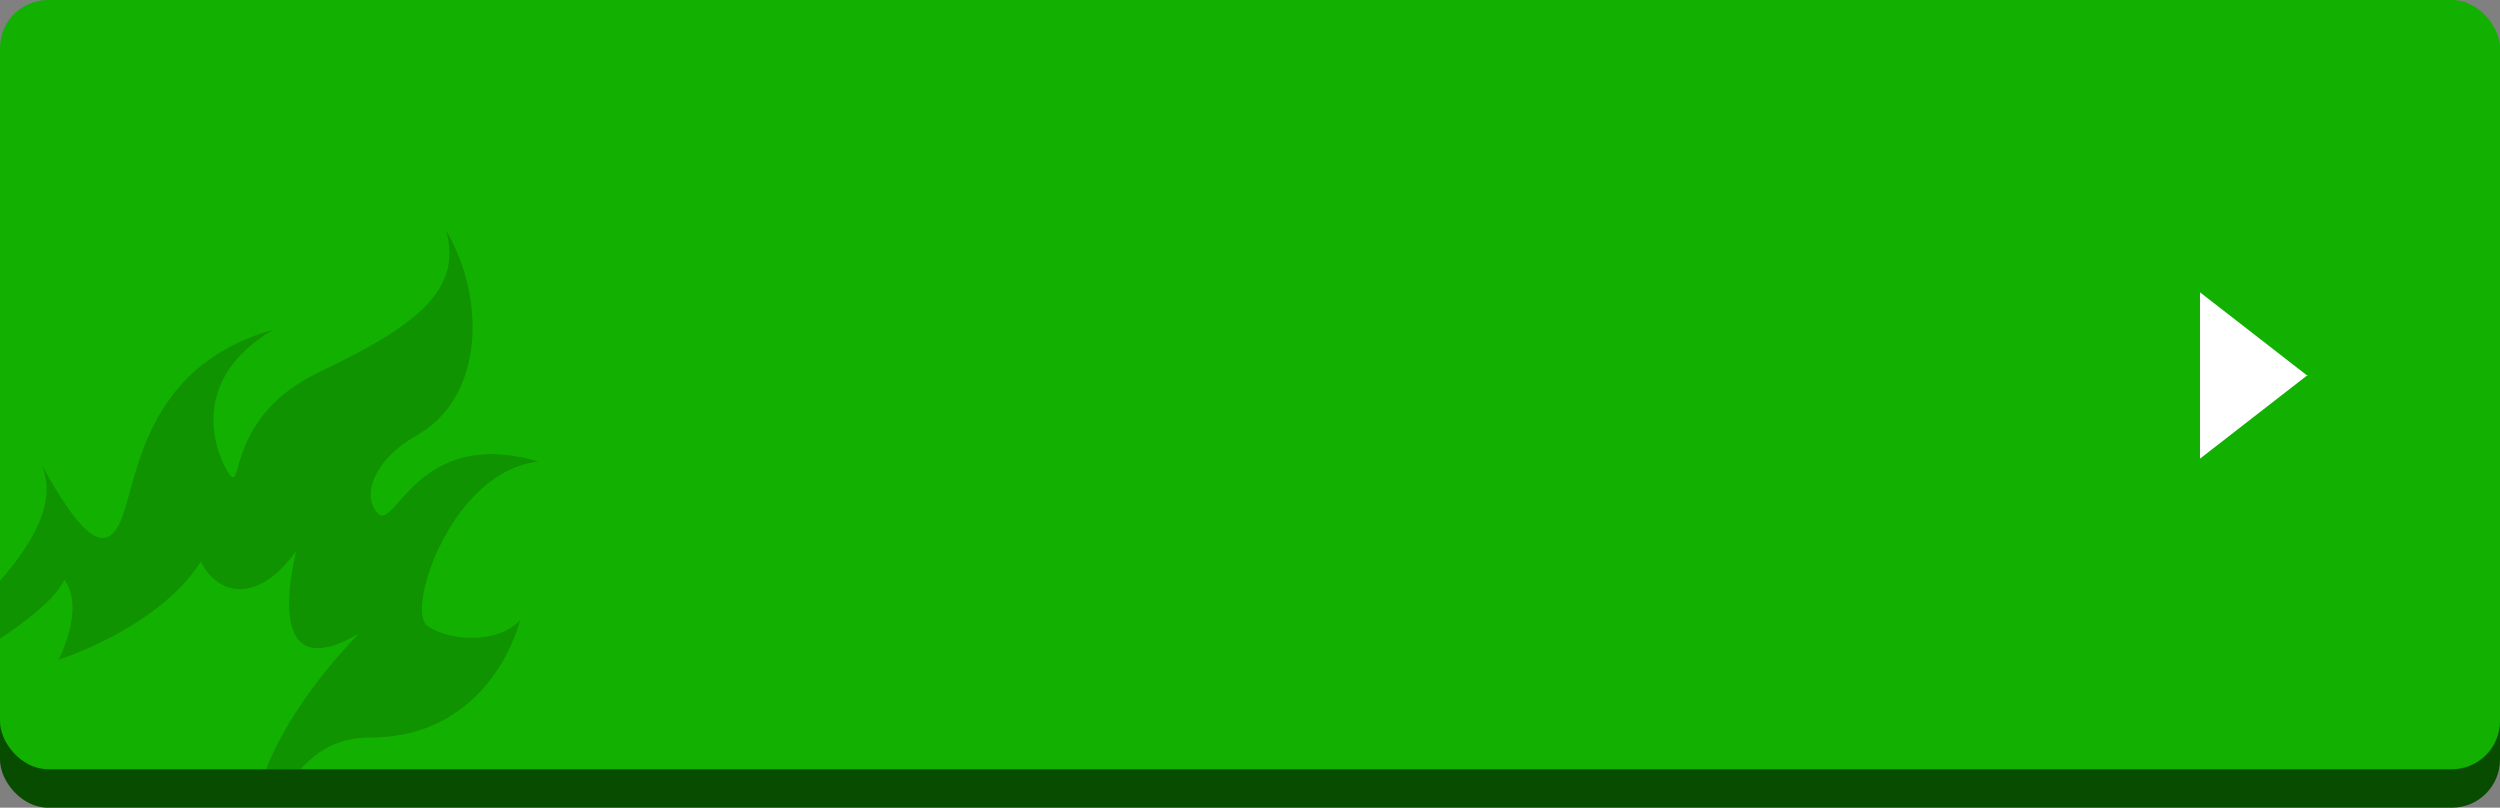
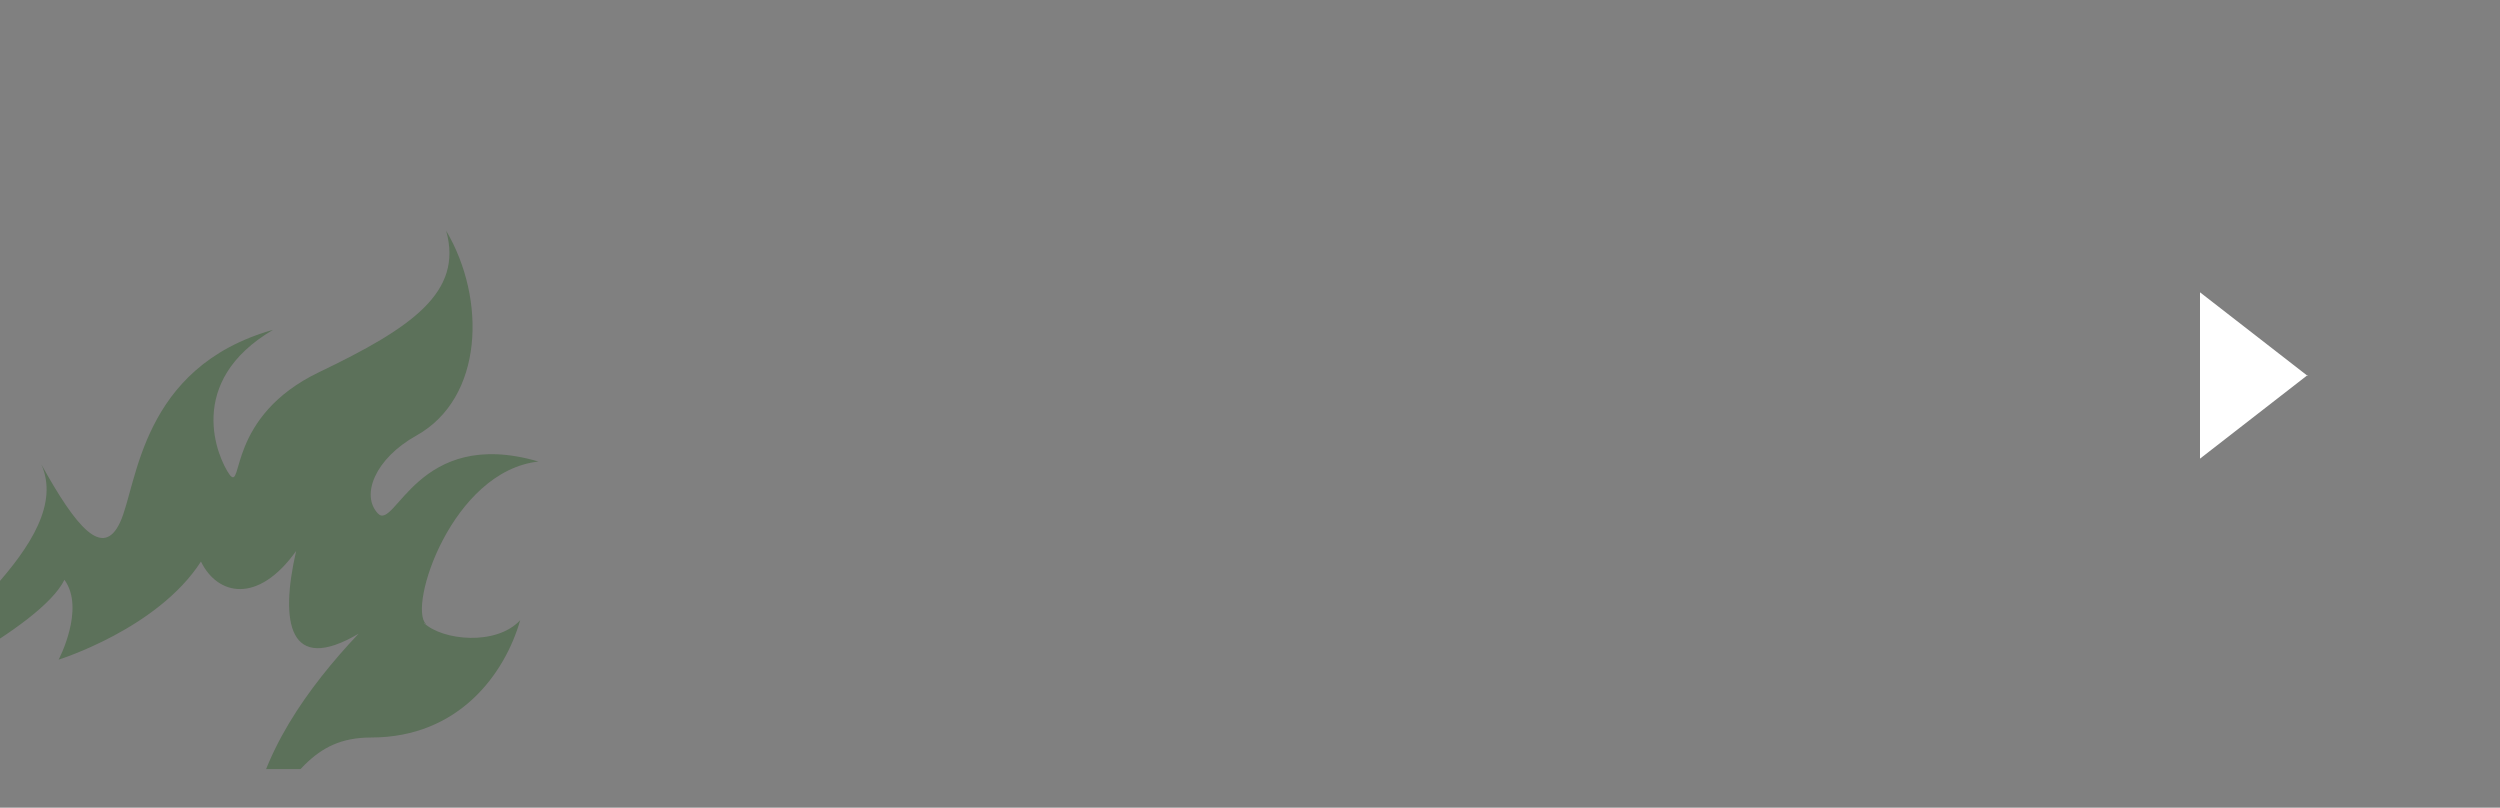
<svg xmlns="http://www.w3.org/2000/svg" version="1.1" viewBox="0 0 260 84">
  <rect x="0" y="0" width="260" height="84" fill="#808080" stroke="none" />
  <defs>
    <style>
      .cls-1 {
        fill: none;
      }

      .cls-2 {
        fill: #084c00;
      }

      .cls-3 {
        fill: #12b000;
      }

      .cls-4 {
        fill: #fff;
      }

      .cls-5 {
        opacity: .3;
      }

      .cls-6 {
        clip-path: url(#clippath);
      }
    </style>
    <clipPath id="clippath">
      <rect class="cls-1" y="0" width="260" height="80" rx="5" ry="5" />
    </clipPath>
  </defs>
  <g>
    <g id="_レイヤー_1" data-name="レイヤー_1">
      <g id="_レイヤー_1-2" data-name="_レイヤー_1">
-         <rect class="cls-2" y="4" width="260" height="80" rx="5" ry="5" />
-         <rect class="cls-3" y="0" width="260" height="80" rx="5" ry="5" />
        <path class="cls-4" d="M240,39l-11.2,8.7v-17.3l11.2,8.7h0Z" />
        <g class="cls-6">
          <g class="cls-5">
            <path class="cls-2" d="M44.3,64.9c-1.9-1.8,2.7-15.9,11.7-16.9-12.6-3.7-14.9,7.3-16.7,5.4-1.8-1.9-.3-5.7,4-8.1,7-3.9,7.3-14.2,3.1-21.3,1.8,6.4-3.6,10.1-13.2,14.7-9.6,4.6-7.9,12.4-9.3,10.7-1.3-1.8-4.7-9.7,4.5-15.1-13.8,3.9-14.1,16.1-15.9,20-1.8,3.9-4.6.5-8.2-6,3.6,8.1-11.6,18-15.4,24.3,0,0,15.3-7.2,17.8-12.3,2.2,3-.6,8.3-.6,8.3,0,0,10.3-3.2,14.8-10.2,1.7,3.5,5.9,4.5,9.9-1.1-1.7,7.4-.8,12.9,6.5,8.6-5.3,5.6-10.3,12.6-11.2,20.1,4.7-5,6.2-9.3,12.5-9.3,9.1,0,13.9-6.6,15.5-12.2-2.5,2.7-8.1,2.1-10,.3h.2Z" />
          </g>
        </g>
      </g>
    </g>
  </g>
</svg>